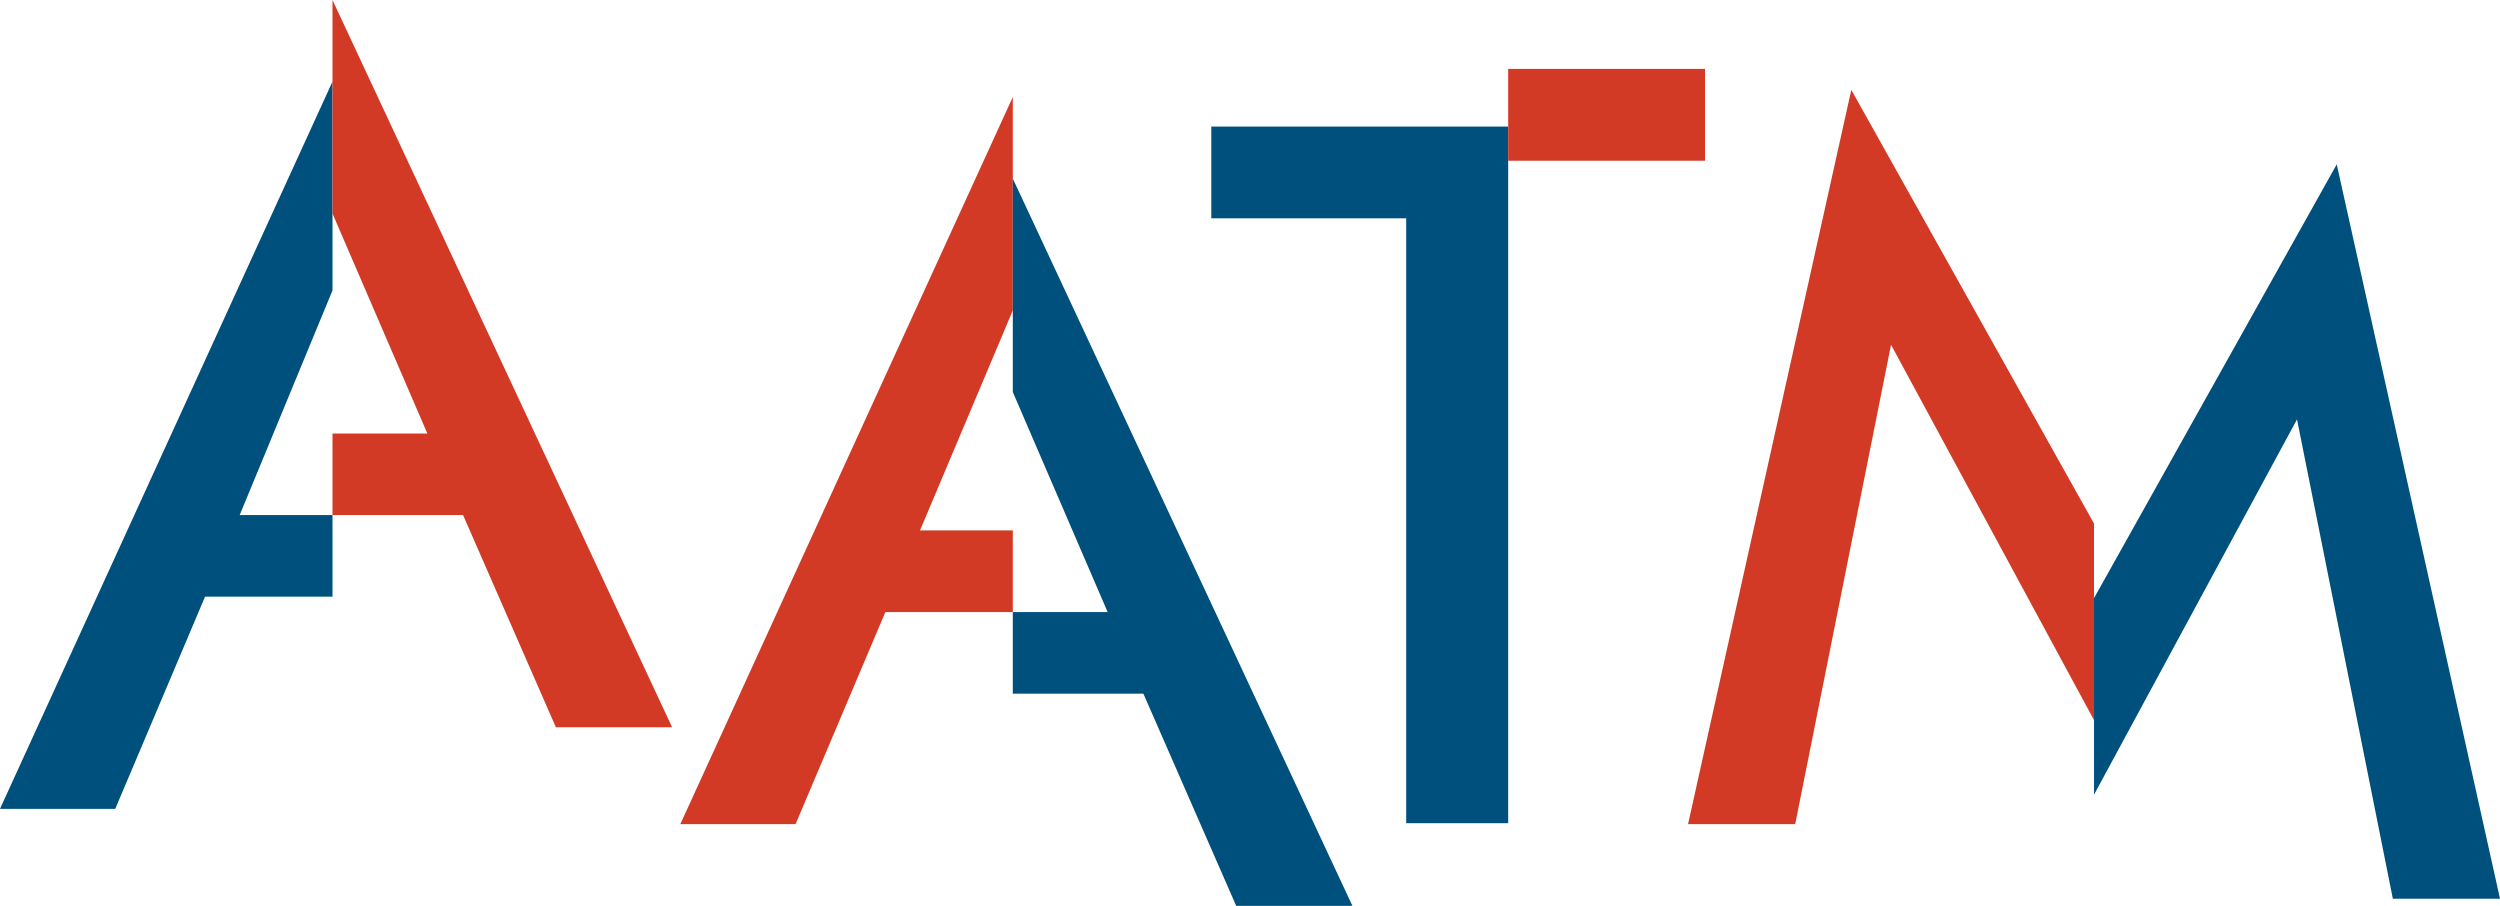
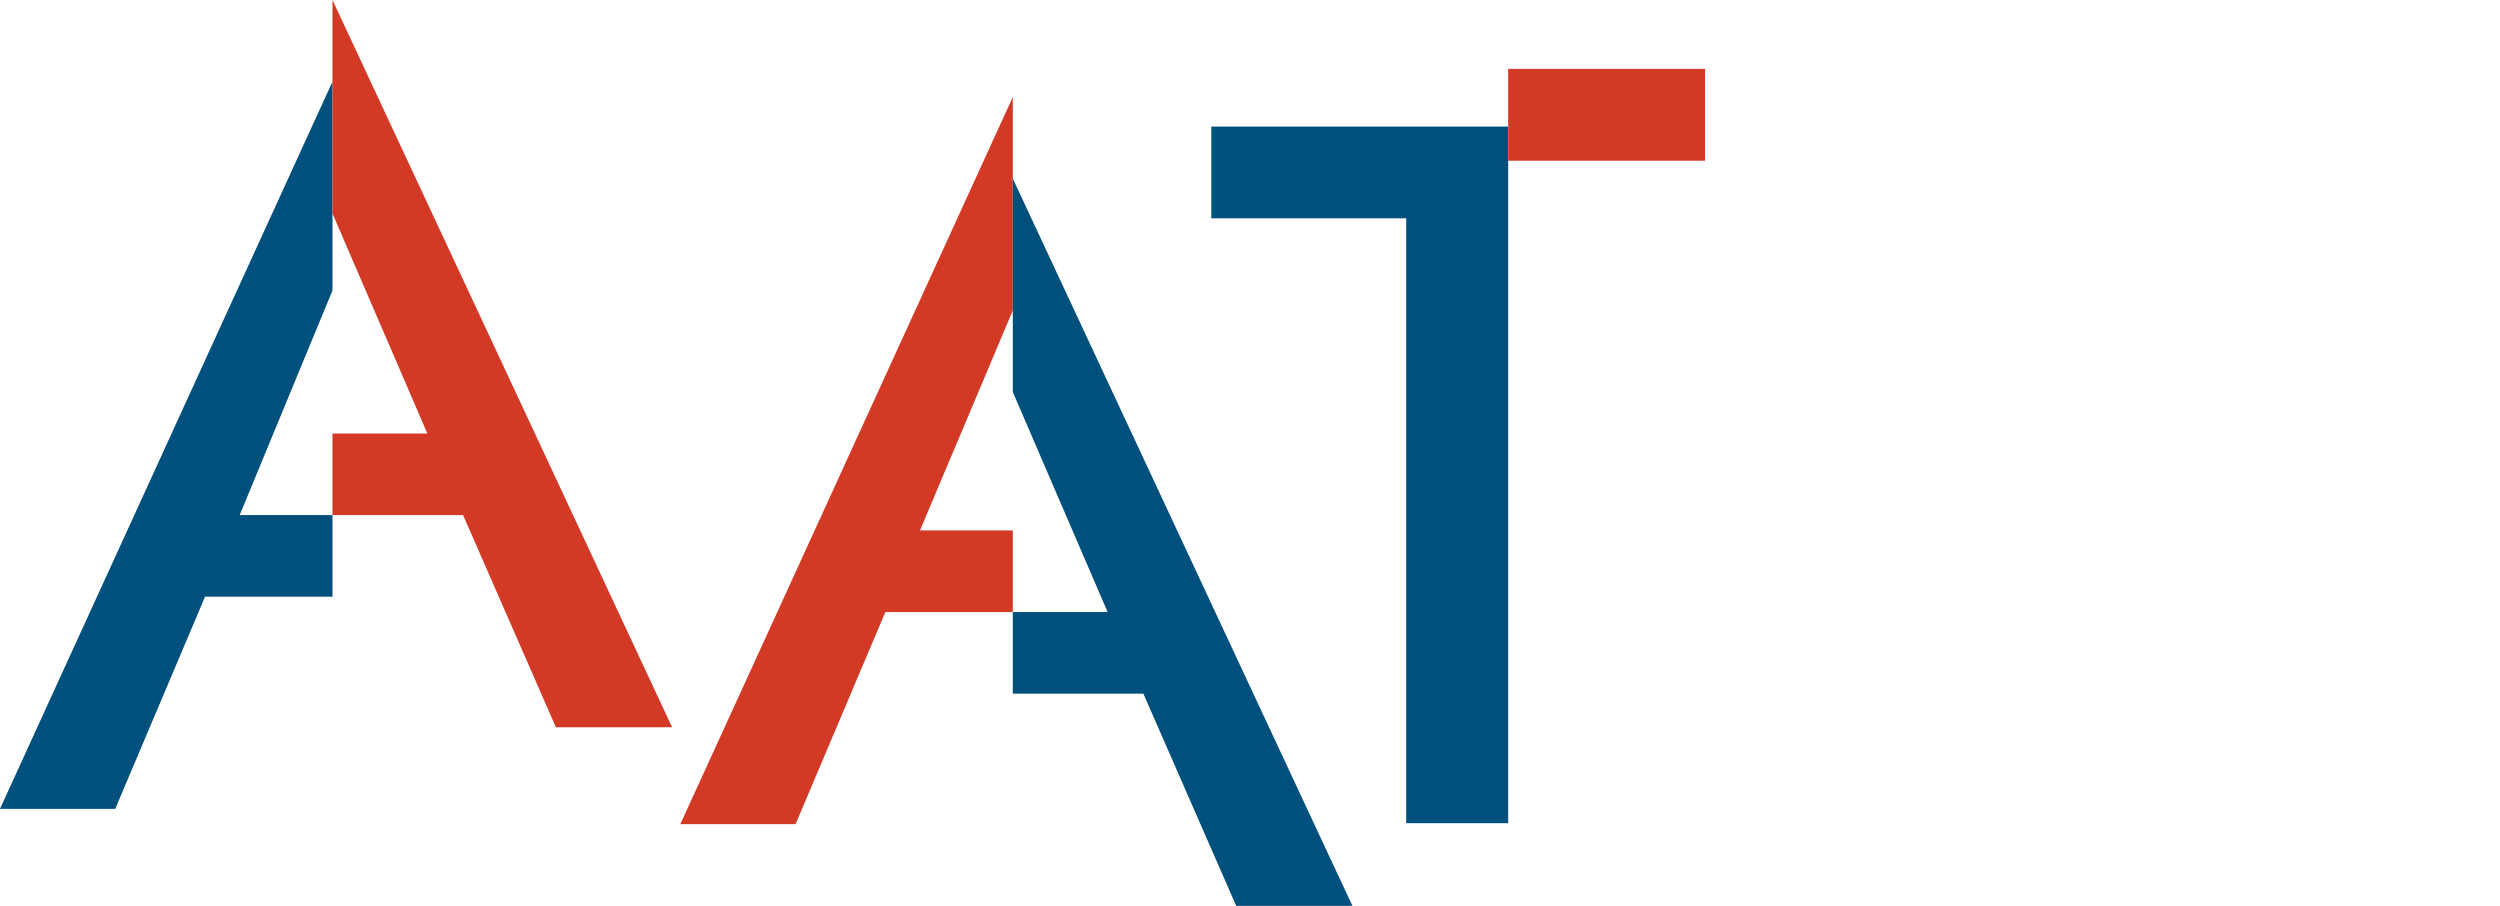
<svg xmlns="http://www.w3.org/2000/svg" id="_レイヤー_2" viewBox="0 0 256.17 92.82">
  <defs>
    <style>.cls-1{fill:#d23a26;}.cls-2{fill:#00507e;}</style>
  </defs>
  <g id="_変更">
    <g>
      <g>
        <polygon class="cls-2" points="24.56 52.78 34.07 29.76 34.07 8.36 0 82.88 11.81 82.88 21.01 61.14 34.07 61.14 34.07 52.78 24.56 52.78" />
        <polygon class="cls-1" points="56.96 74.52 68.87 74.52 34.07 0 34.07 21.88 43.79 44.42 34.07 44.42 34.07 52.78 47.45 52.78 56.96 74.52" />
      </g>
      <g>
        <polygon class="cls-1" points="94.27 54.35 103.78 31.81 103.78 9.94 69.71 84.45 81.52 84.45 90.72 62.72 103.78 62.72 103.78 54.35 94.27 54.35" />
        <polygon class="cls-2" points="126.67 92.82 138.58 92.82 103.78 18.3 103.78 40.17 113.5 62.72 103.78 62.72 103.78 71.08 117.16 71.08 126.67 92.82" />
      </g>
      <g>
        <polygon class="cls-2" points="124.12 12.97 124.12 22.37 144.09 22.37 144.09 84.35 154.54 84.35 154.54 22.37 154.54 12.97 124.12 12.97" />
        <rect class="cls-1" x="154.54" y="7.06" width="20.17" height="9.41" />
      </g>
-       <polygon class="cls-1" points="189.7 9.21 172.97 84.45 183.95 84.45 193.77 35.33 214.57 73.79 214.57 53.65 189.7 9.21" />
-       <polygon class="cls-2" points="239.44 16.84 256.17 92.09 245.19 92.09 235.37 42.97 214.57 81.43 214.57 61.29 239.44 16.84" />
    </g>
  </g>
</svg>